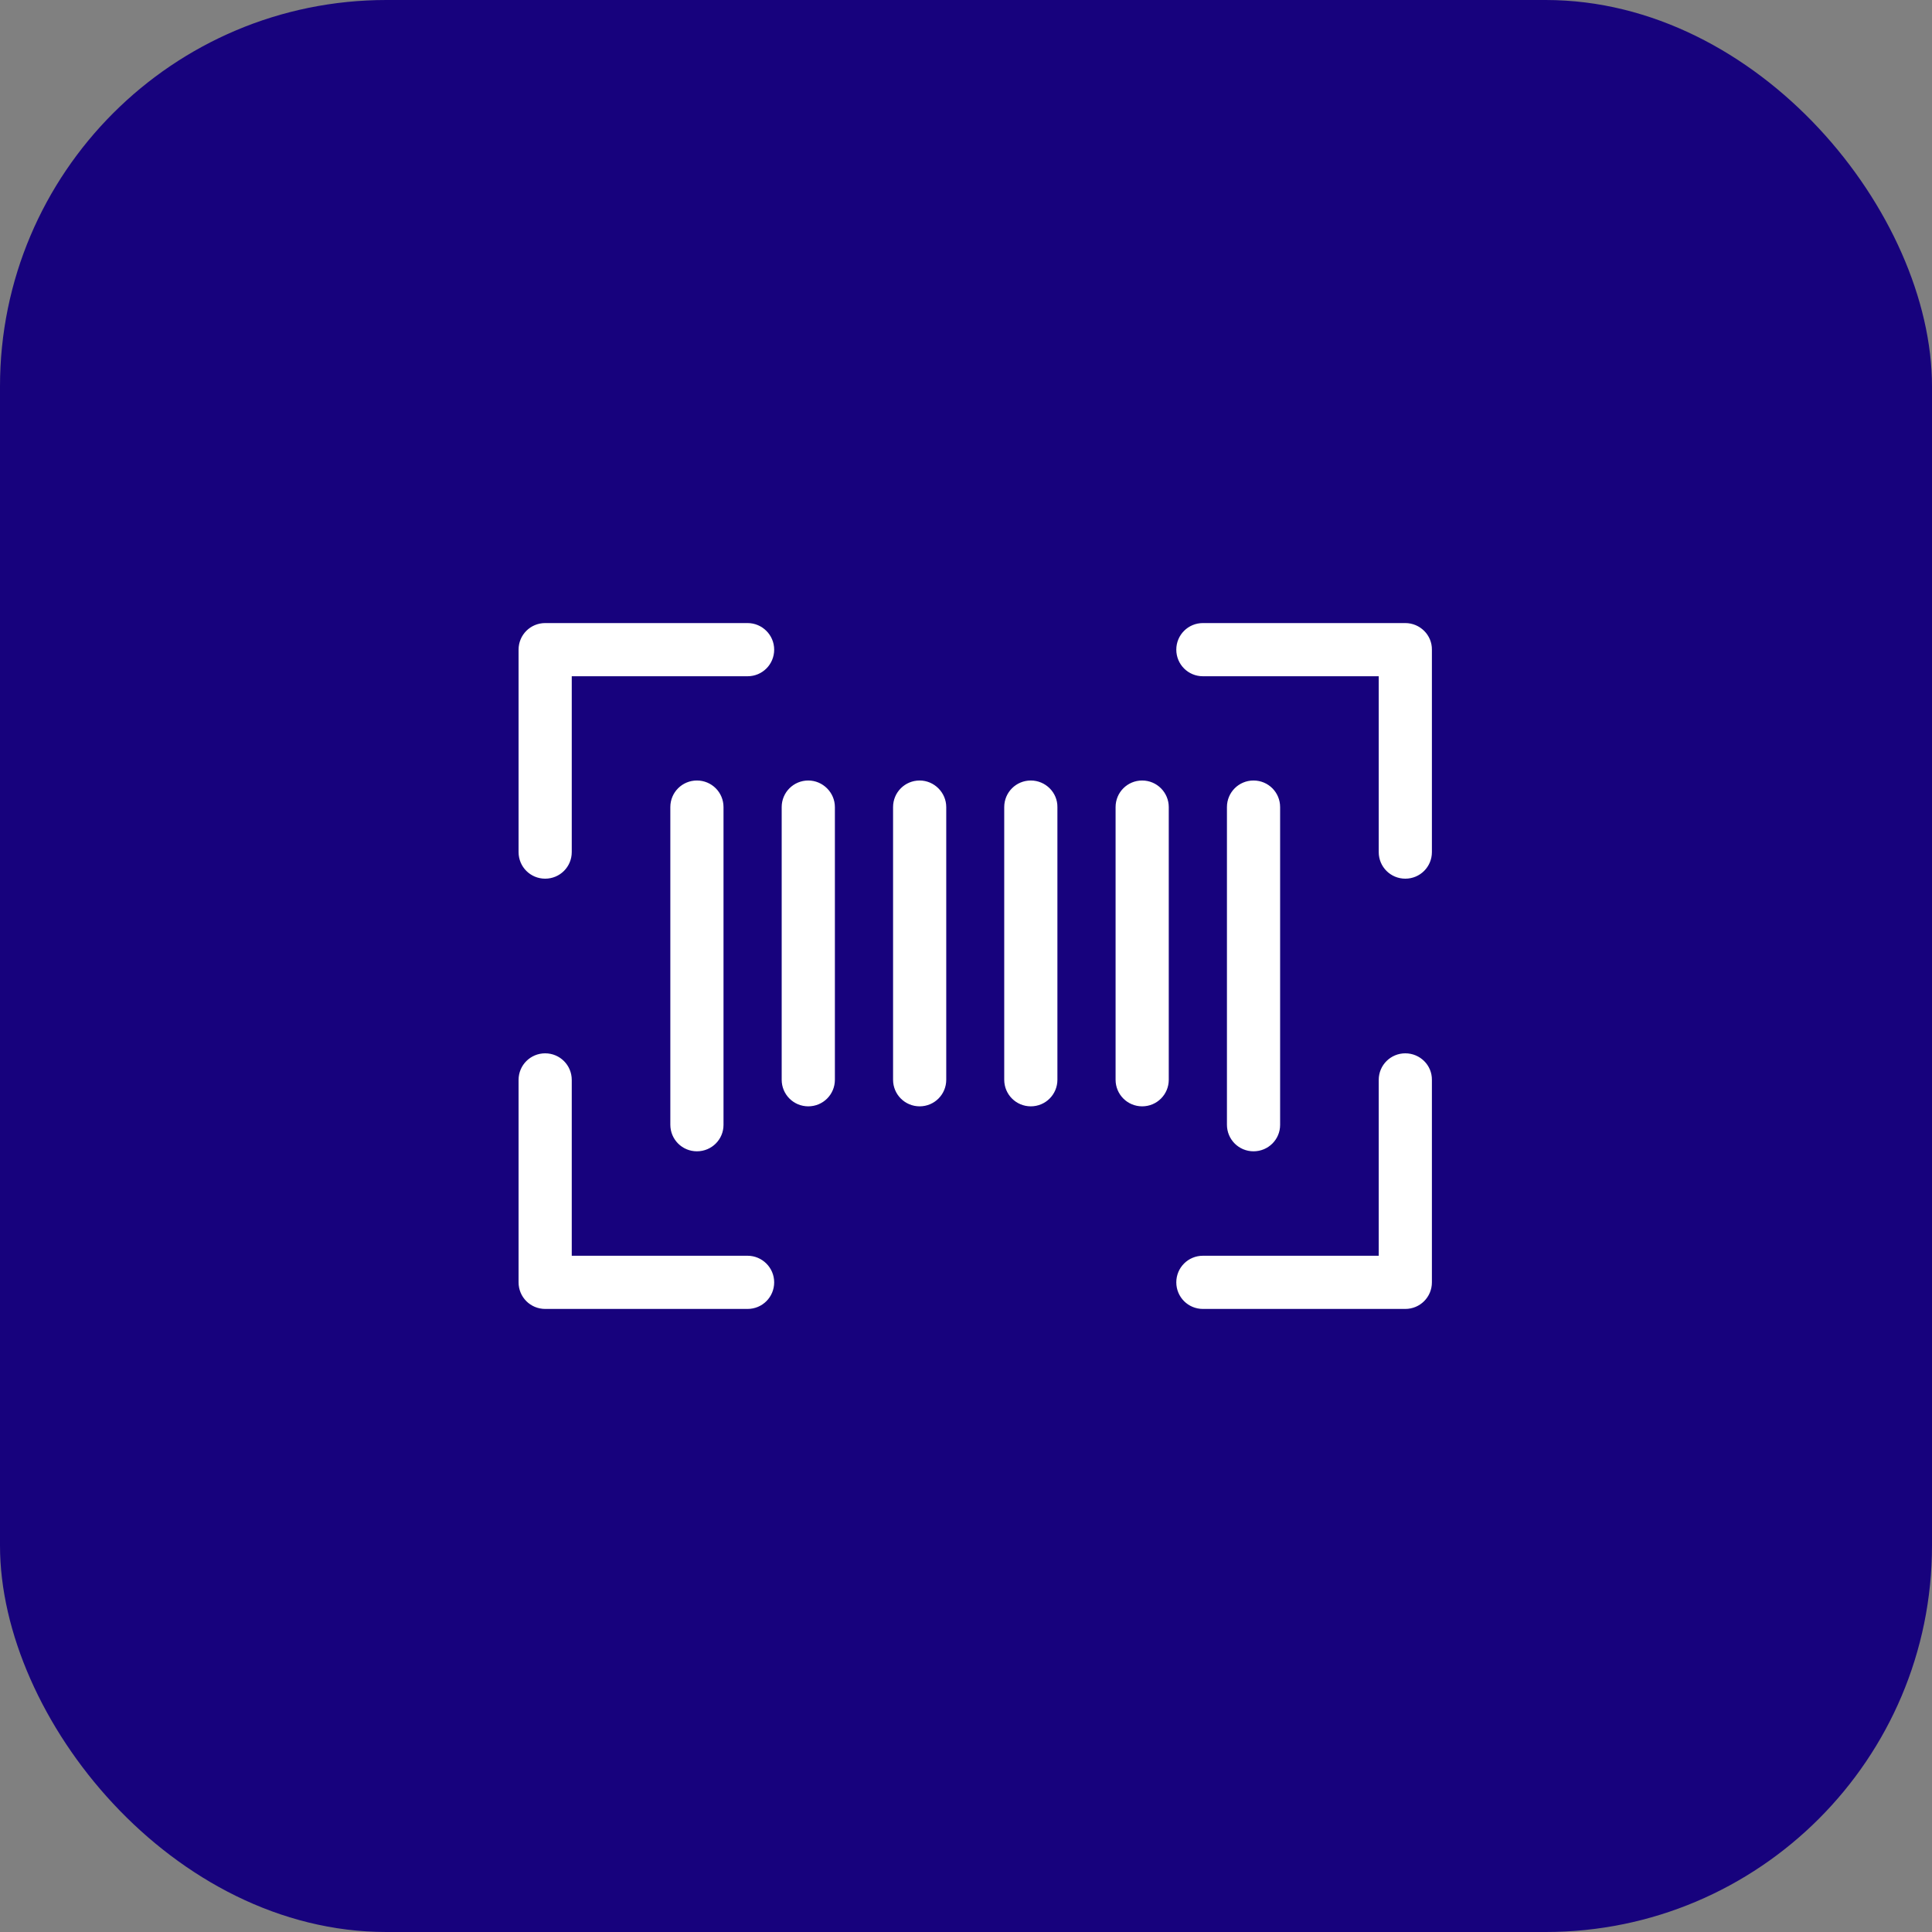
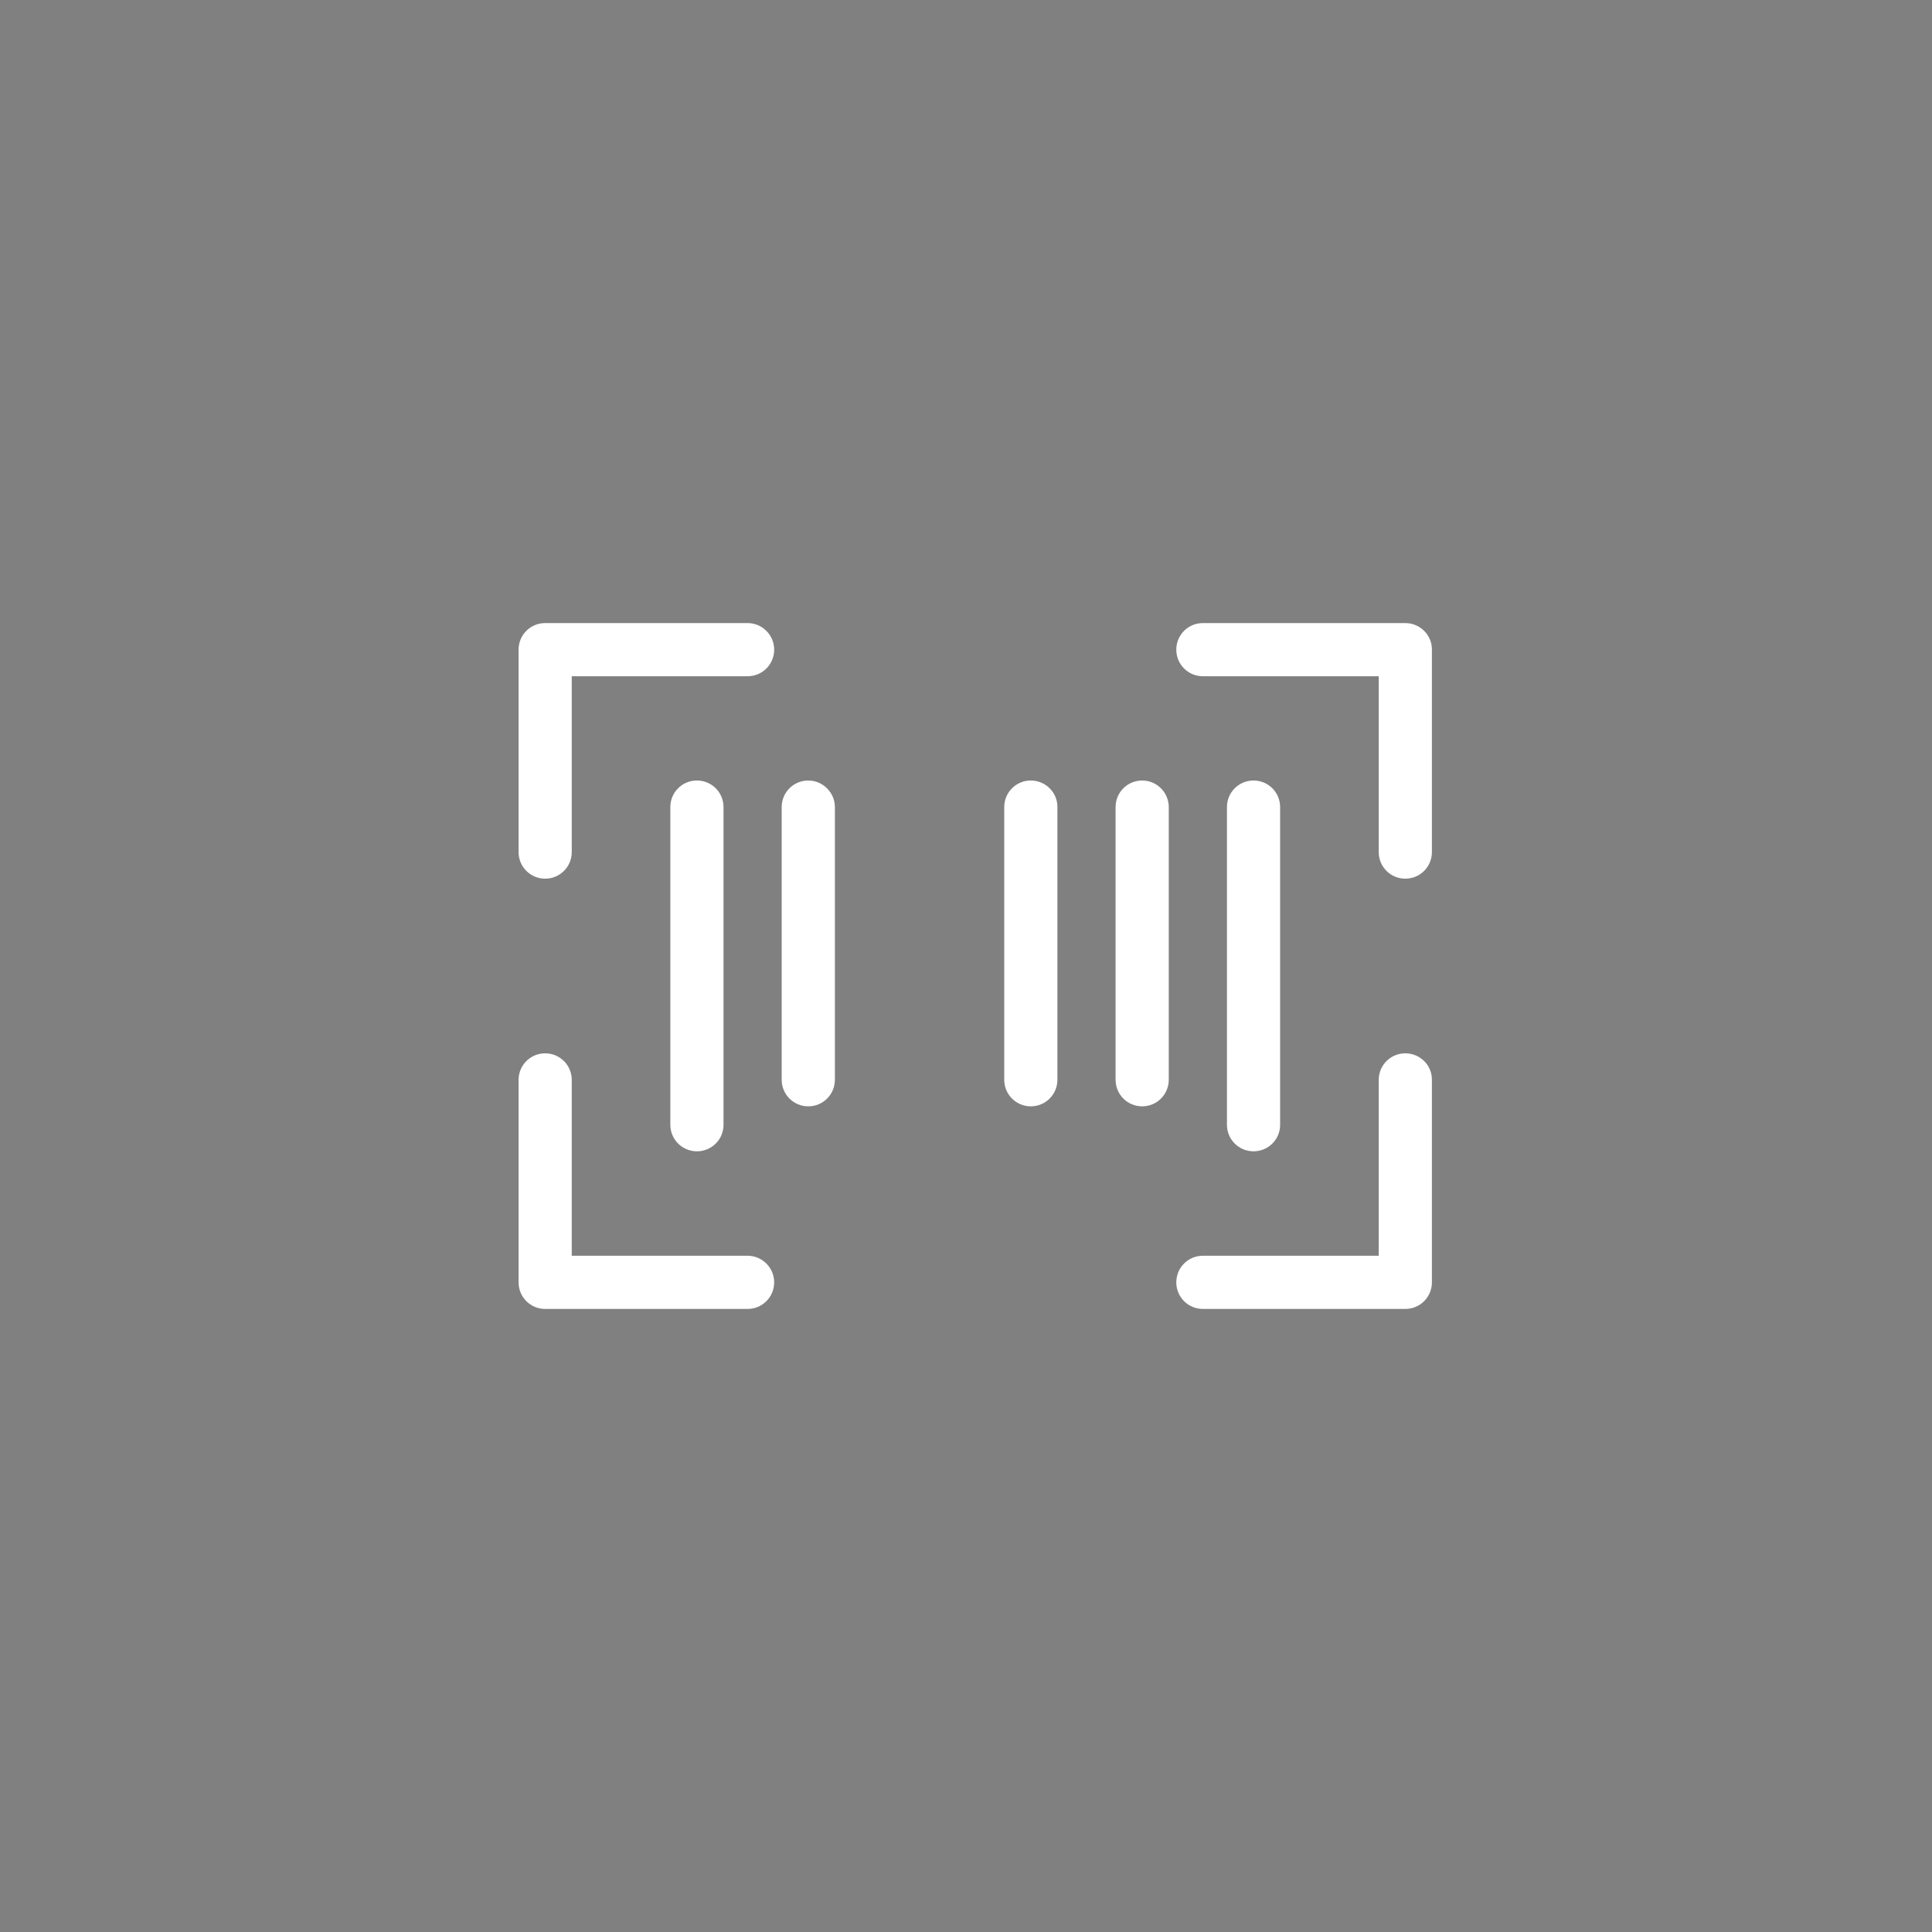
<svg xmlns="http://www.w3.org/2000/svg" width="80" height="80" viewBox="0 0 80 80" fill="none">
  <rect x="0" y="0" width="80" height="80" fill="#808080" stroke="none" />
-   <rect y="0" width="80" height="80" rx="16" fill="#17027D" />
  <path d="M58.191 25.9H49.809C49.254 25.9 48.808 26.346 48.808 26.901C48.808 27.456 49.254 27.902 49.809 27.902H57.19V35.283C57.19 35.838 57.636 36.284 58.191 36.284C58.746 36.284 59.192 35.838 59.192 35.283V26.902C59.2 26.353 58.745 25.9 58.191 25.9Z" fill="white" stroke="white" stroke-width="0.2" />
  <path d="M30.956 25.9H22.574C22.019 25.9 21.573 26.346 21.573 26.901V35.283C21.573 35.838 22.019 36.284 22.574 36.284C23.129 36.284 23.575 35.838 23.575 35.283V27.902H30.956C31.511 27.902 31.957 27.456 31.957 26.901C31.957 26.346 31.503 25.9 30.956 25.9Z" fill="white" stroke="white" stroke-width="0.2" />
  <path d="M58.191 43.716C57.636 43.716 57.19 44.162 57.19 44.717V52.098H49.809C49.254 52.098 48.808 52.544 48.808 53.099C48.808 53.654 49.254 54.1 49.809 54.1H58.191C58.746 54.1 59.192 53.654 59.192 53.099V44.718C59.2 44.161 58.744 43.716 58.191 43.716Z" fill="white" stroke="white" stroke-width="0.2" />
  <path d="M30.956 52.098H23.575V44.717C23.575 44.162 23.129 43.716 22.574 43.716C22.019 43.716 21.573 44.162 21.573 44.717V53.099C21.573 53.654 22.019 54.1 22.574 54.1H30.956C31.511 54.1 31.957 53.654 31.957 53.099C31.957 52.544 31.503 52.098 30.956 52.098Z" fill="white" stroke="white" stroke-width="0.2" />
  <path d="M52.907 46.58V33.42C52.907 32.865 52.461 32.419 51.906 32.419C51.351 32.419 50.905 32.865 50.905 33.42V46.572C50.905 47.127 51.351 47.573 51.906 47.573C52.461 47.573 52.907 47.128 52.907 46.58Z" fill="white" stroke="white" stroke-width="0.2" />
  <path d="M47.295 32.419C46.74 32.419 46.294 32.865 46.294 33.42V44.71C46.294 45.264 46.74 45.711 47.295 45.711C47.85 45.711 48.296 45.264 48.296 44.71V33.42C48.296 32.873 47.851 32.419 47.295 32.419Z" fill="white" stroke="white" stroke-width="0.2" />
  <path d="M42.684 32.419C42.129 32.419 41.683 32.865 41.683 33.42V44.71C41.683 45.264 42.129 45.711 42.684 45.711C43.239 45.711 43.685 45.264 43.685 44.71V33.421C43.693 32.872 43.238 32.419 42.684 32.419Z" fill="white" stroke="white" stroke-width="0.2" />
-   <path d="M38.081 32.419C37.526 32.419 37.08 32.865 37.08 33.42V44.71C37.08 45.264 37.526 45.711 38.081 45.711C38.636 45.711 39.082 45.264 39.082 44.71V33.42C39.082 32.873 38.628 32.419 38.081 32.419Z" fill="white" stroke="white" stroke-width="0.2" />
  <path d="M33.469 32.419C32.915 32.419 32.468 32.865 32.468 33.42V44.71C32.468 45.264 32.914 45.711 33.469 45.711C34.025 45.711 34.471 45.264 34.471 44.71V33.42C34.471 32.873 34.017 32.419 33.469 32.419Z" fill="white" stroke="white" stroke-width="0.2" />
  <path d="M29.859 46.58V33.42C29.859 32.865 29.413 32.419 28.858 32.419C28.303 32.419 27.857 32.865 27.857 33.42V46.572C27.857 47.127 28.303 47.573 28.858 47.573C29.413 47.573 29.859 47.128 29.859 46.58Z" fill="white" stroke="white" stroke-width="0.2" />
</svg>